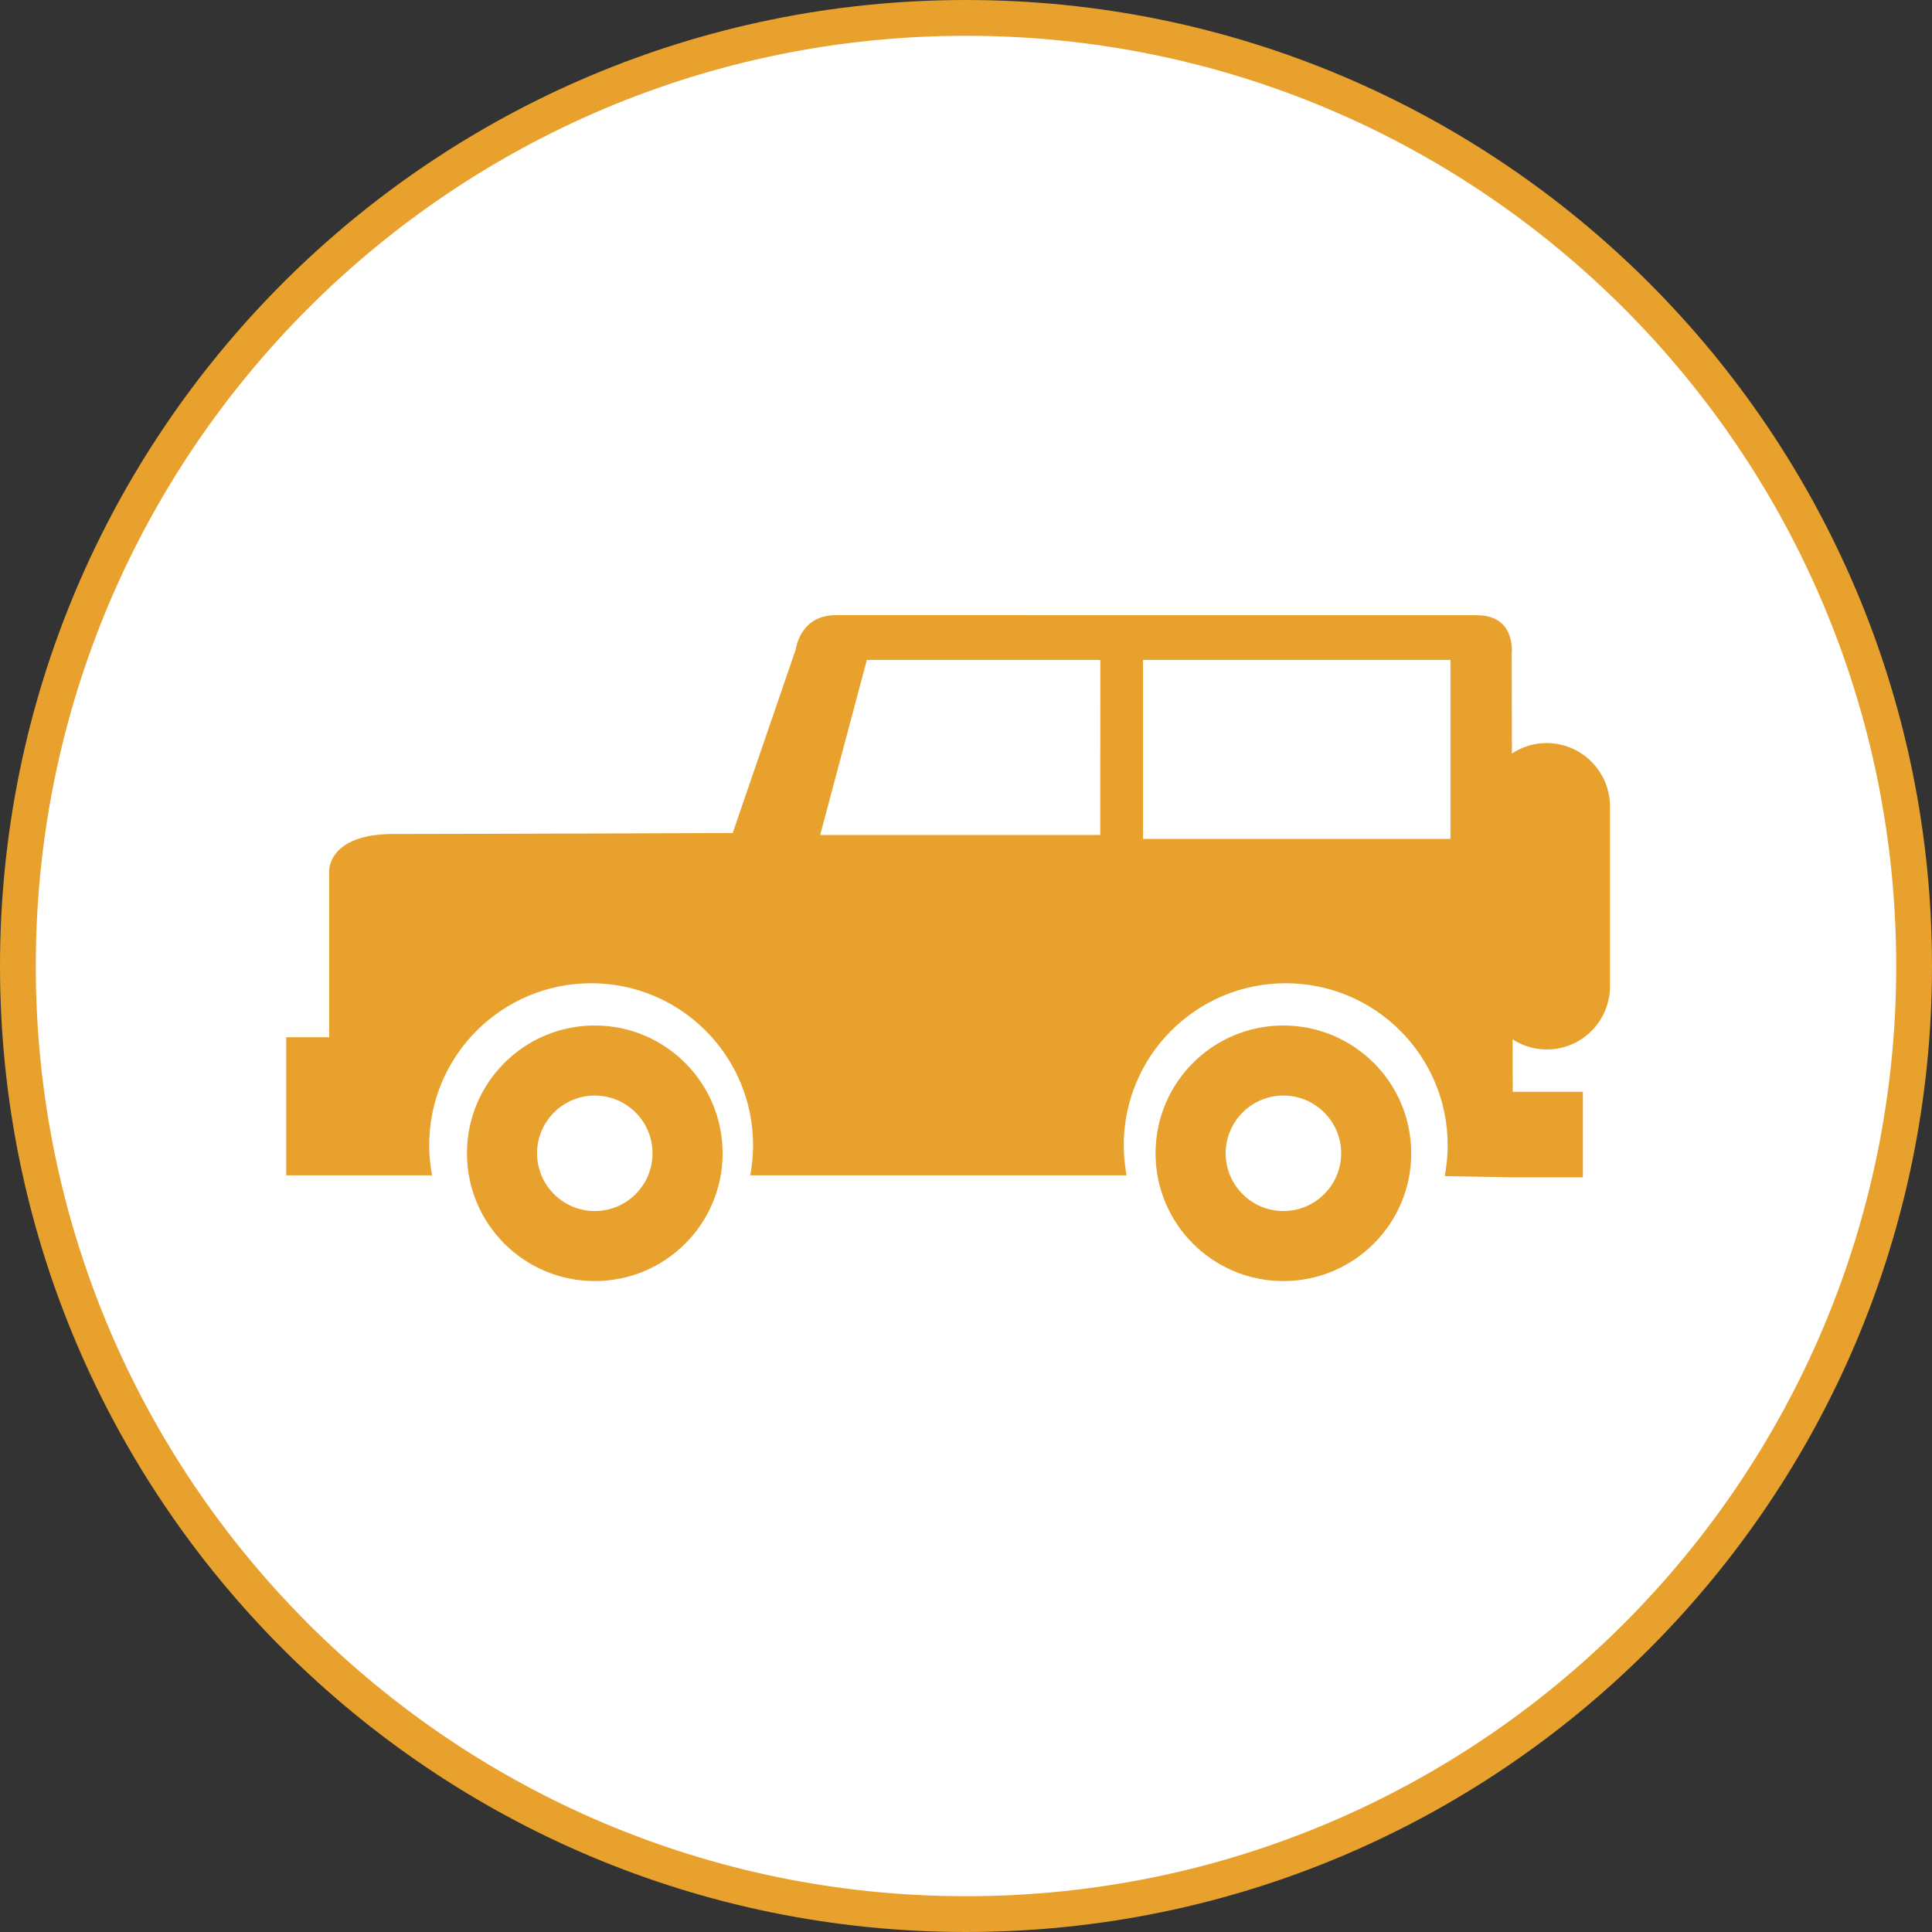
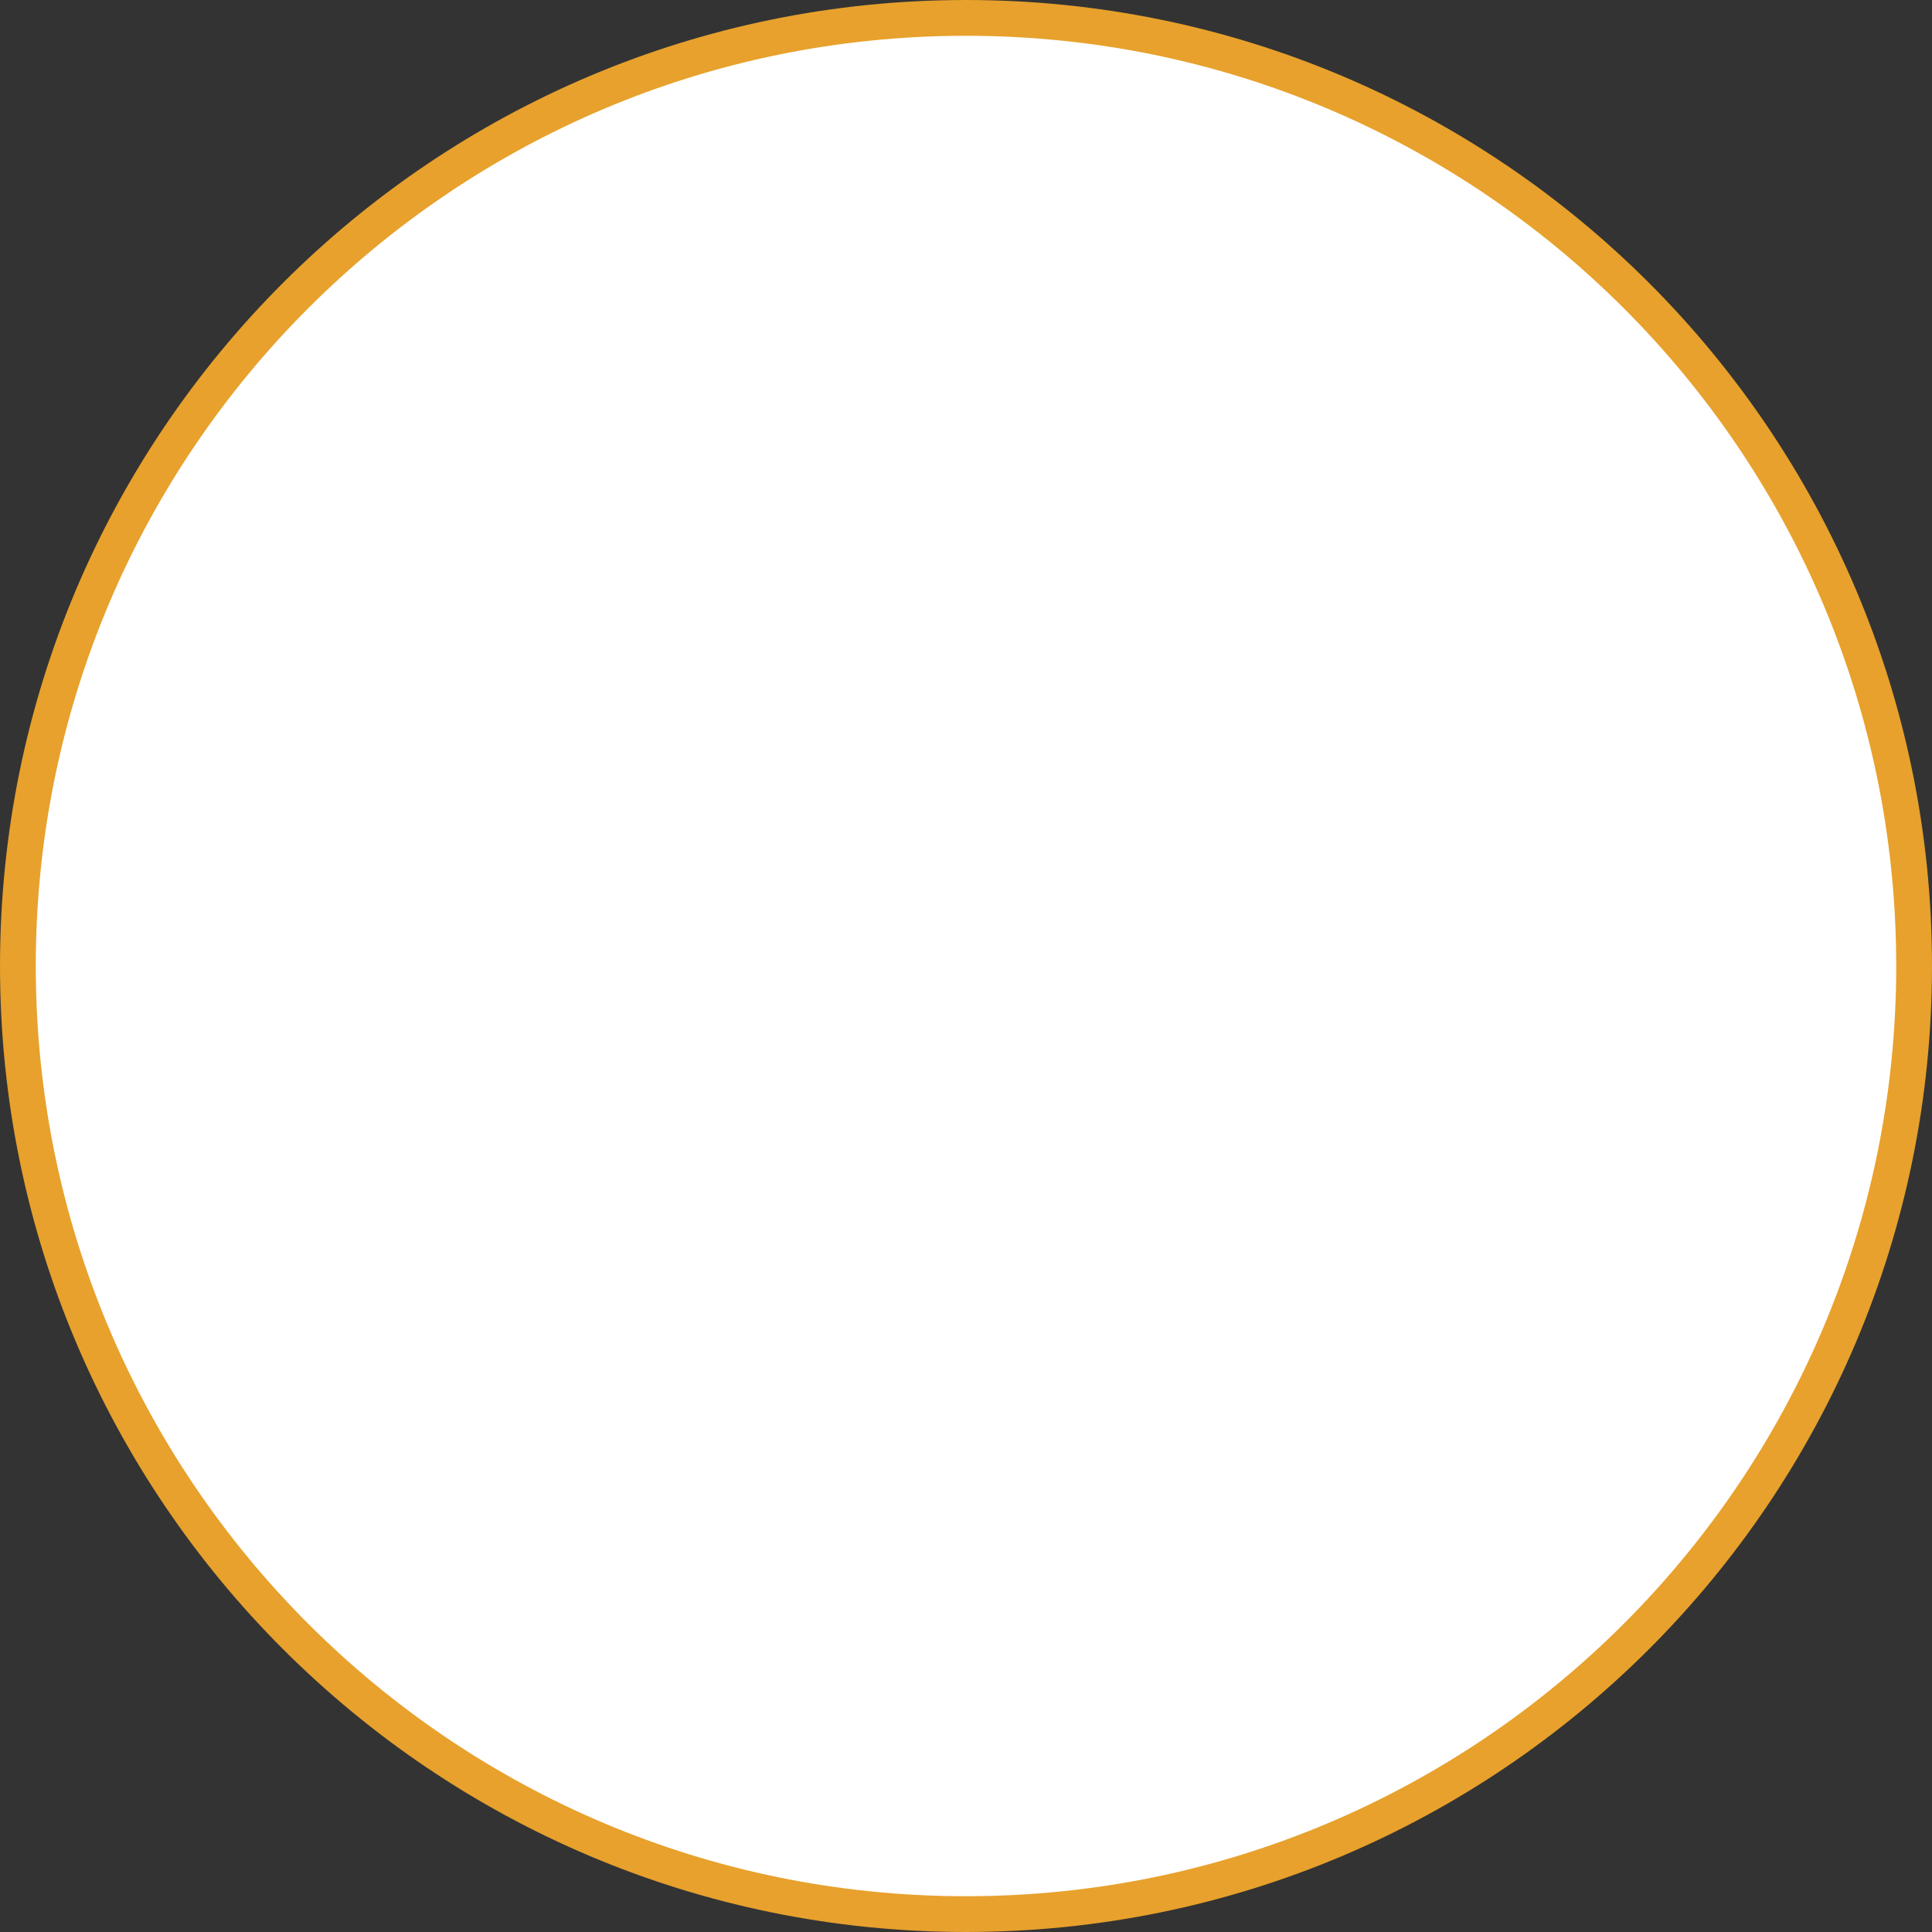
<svg xmlns="http://www.w3.org/2000/svg" width="54" height="54" viewBox="0 0 54 54" fill="none">
  <rect x="0" y="0" width="54" height="54" fill="#333333" stroke="none" />
  <g clip-path="url(#clip0_13_317)">
    <path d="M27 0.5C41.636 0.5 53.5 12.364 53.5 27C53.5 41.636 41.636 53.5 27 53.5C12.364 53.5 0.5 41.636 0.5 27C0.5 12.364 12.364 0.5 27 0.5Z" fill="white" stroke="#E7A12C" />
-     <path d="M16.624 28.663C14.65 28.663 13.052 30.262 13.052 32.235C13.052 34.208 14.65 35.806 16.624 35.806C18.599 35.806 20.197 34.208 20.197 32.235C20.197 30.262 18.597 28.663 16.624 28.663ZM16.624 33.849C15.734 33.849 15.011 33.126 15.011 32.235C15.011 31.344 15.734 30.621 16.624 30.621C17.516 30.621 18.238 31.344 18.238 32.235C18.238 33.126 17.516 33.849 16.624 33.849ZM35.87 28.663C33.897 28.663 32.298 30.262 32.298 32.235C32.298 34.208 33.897 35.806 35.87 35.806C37.845 35.806 39.444 34.208 39.444 32.235C39.444 30.262 37.844 28.663 35.87 28.663ZM35.87 33.849C34.981 33.849 34.258 33.126 34.258 32.235C34.258 31.344 34.981 30.621 35.87 30.621C36.761 30.621 37.486 31.344 37.486 32.235C37.486 33.126 36.761 33.849 35.87 33.849ZM43.228 20.769C42.866 20.769 42.536 20.878 42.259 21.061L42.253 18.283C42.253 18.283 42.389 17.195 41.275 17.195C40.158 17.194 24.365 17.194 23.36 17.194C22.357 17.194 22.244 18.144 22.244 18.144L20.479 23.283C20.479 23.283 12.811 23.311 10.988 23.311C9.162 23.311 9.2 24.344 9.2 24.344V28.938C9.2 28.955 9.203 28.975 9.203 28.991H8V32.851H12.075C12.027 32.578 11.996 32.298 11.996 32.009C11.996 29.509 14.023 27.482 16.525 27.482C19.023 27.482 21.049 29.509 21.049 32.009C21.049 32.298 21.02 32.578 20.97 32.851H31.488C31.438 32.578 31.409 32.298 31.409 32.009C31.409 29.509 33.435 27.482 35.936 27.482C38.436 27.482 40.463 29.509 40.463 32.009C40.463 32.305 40.433 32.593 40.381 32.873L42.282 32.907H44.243V30.516H42.282V30.561L42.277 29.05C42.551 29.228 42.88 29.333 43.233 29.333C44.209 29.333 45 28.541 45 27.565V22.537C44.995 21.559 44.204 20.769 43.228 20.769ZM30.753 23.338H22.924L24.229 18.445H30.754L30.753 23.338ZM40.541 23.447H31.948V18.445H40.541V23.447Z" fill="#E7A12C" />
  </g>
  <defs>
    <clipPath id="clip0_13_317">
      <rect width="54" height="54" fill="white" />
    </clipPath>
  </defs>
</svg>